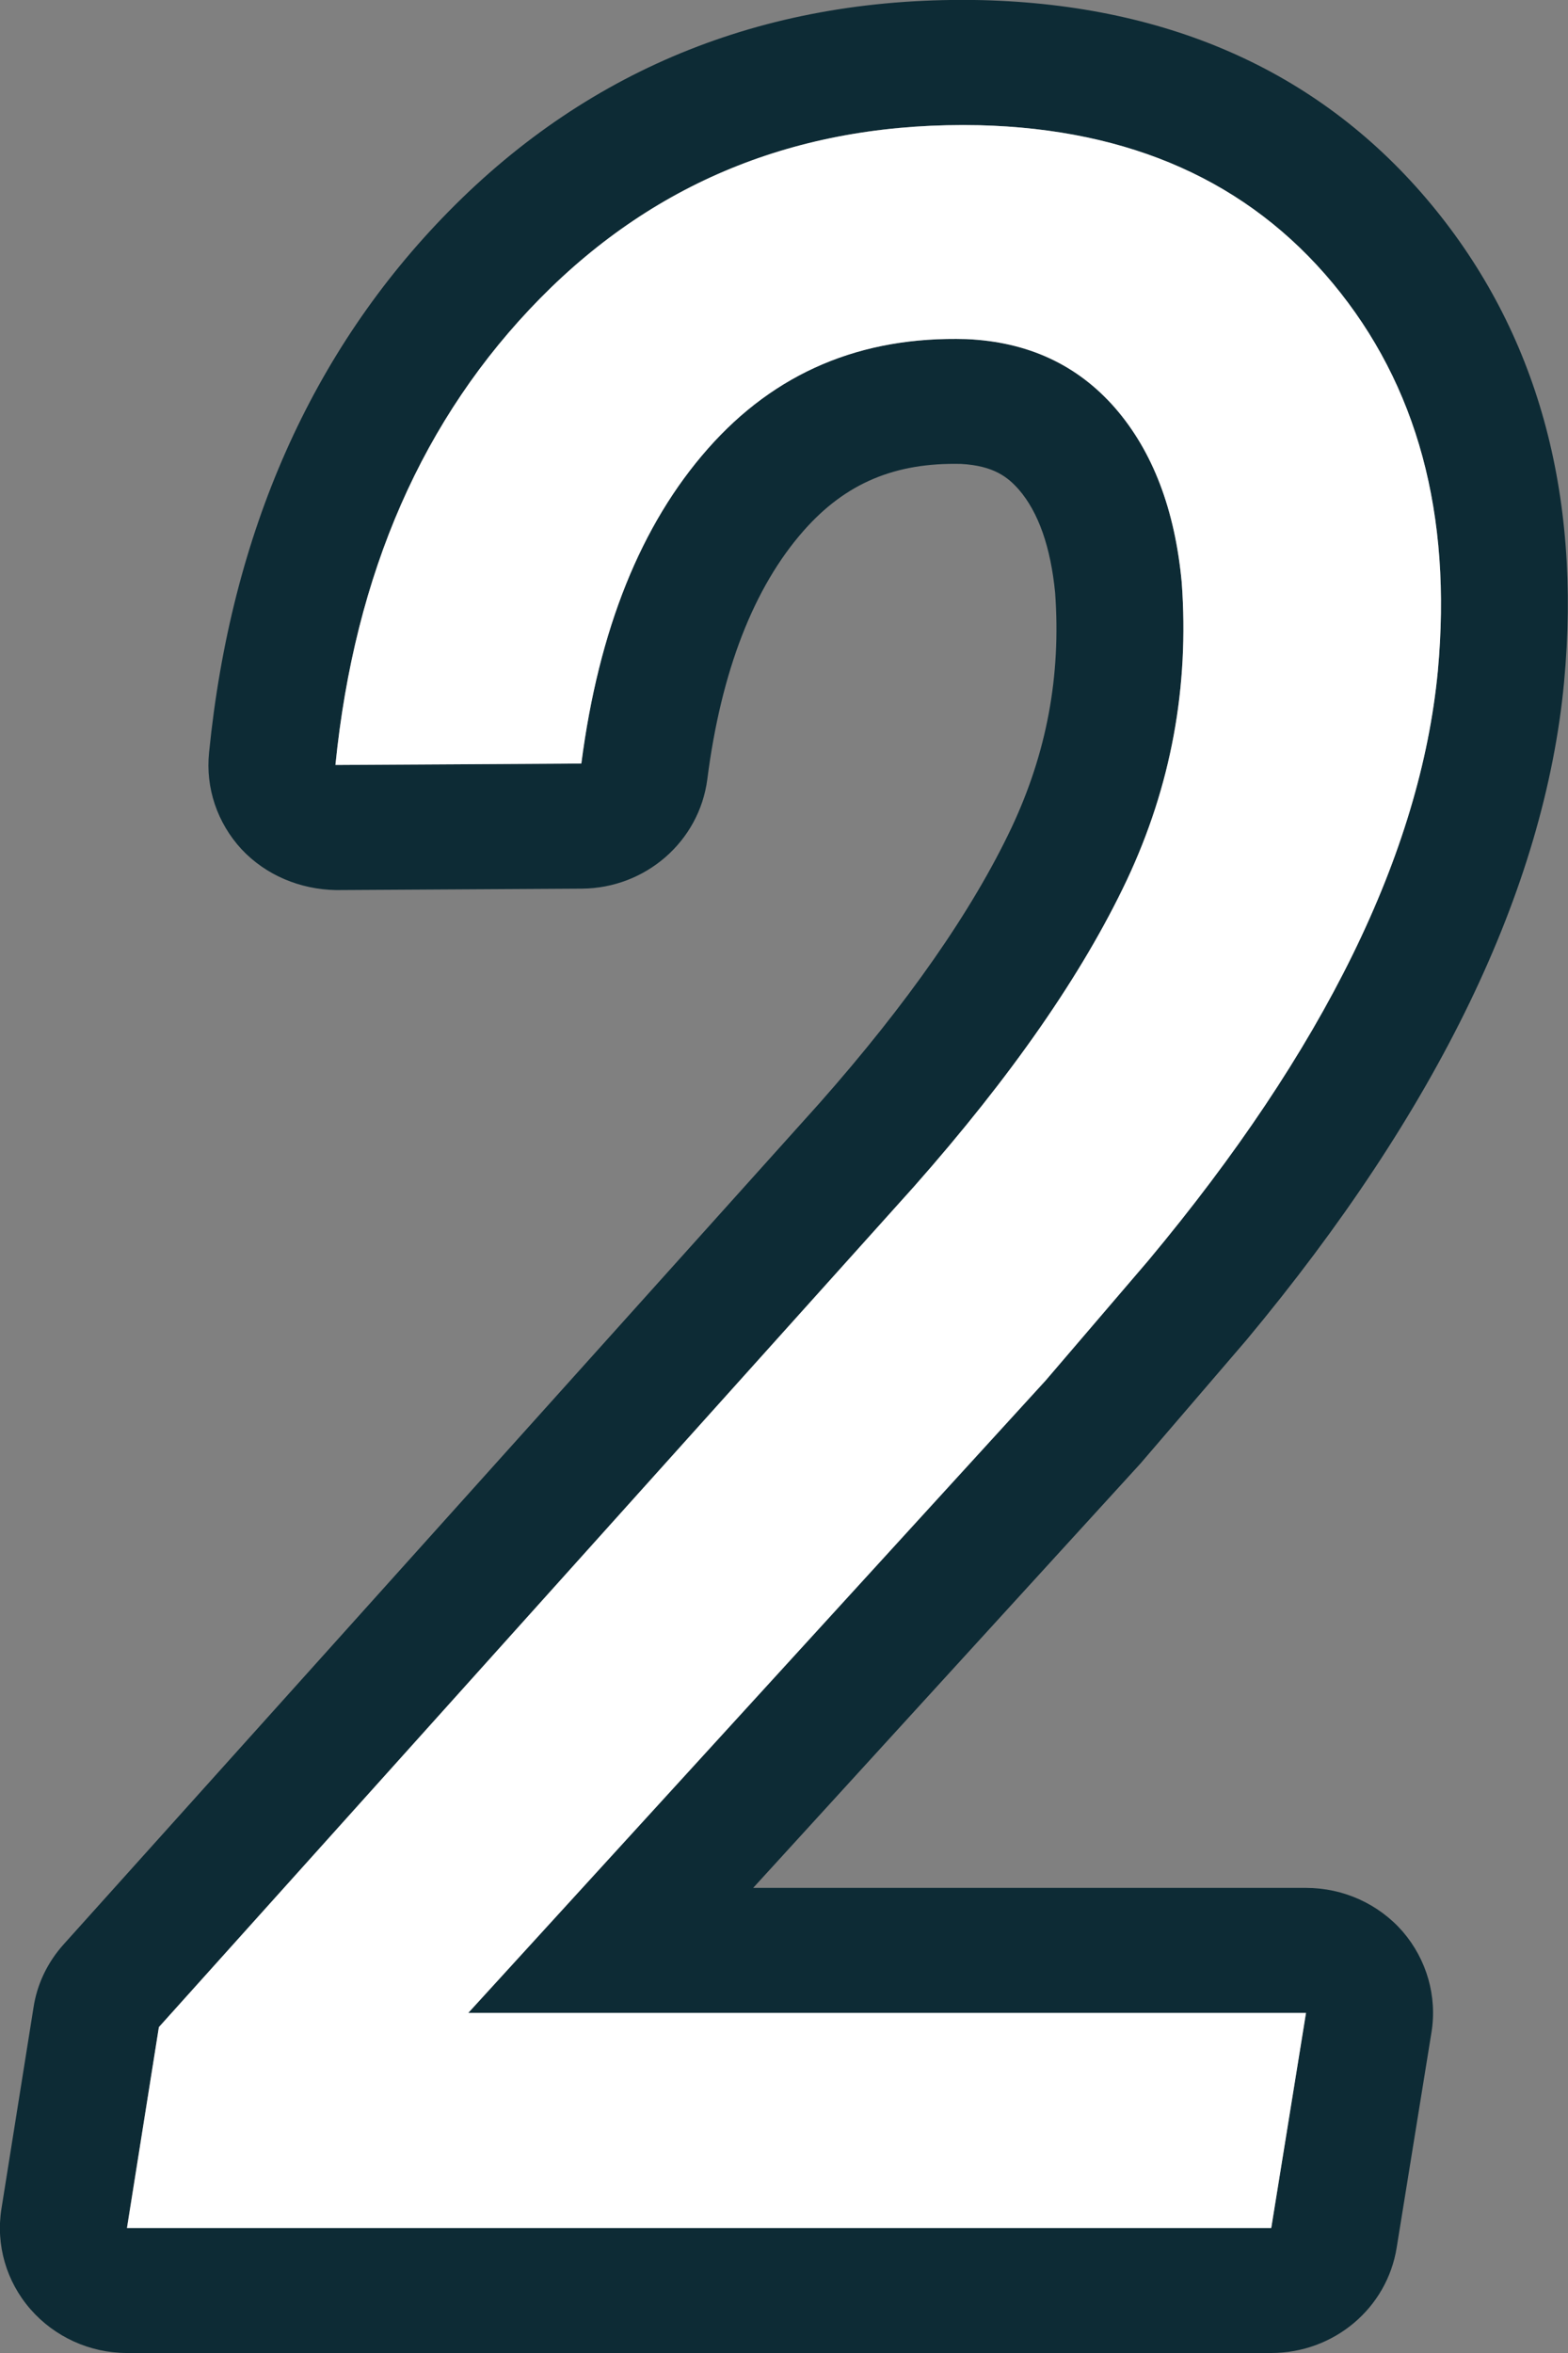
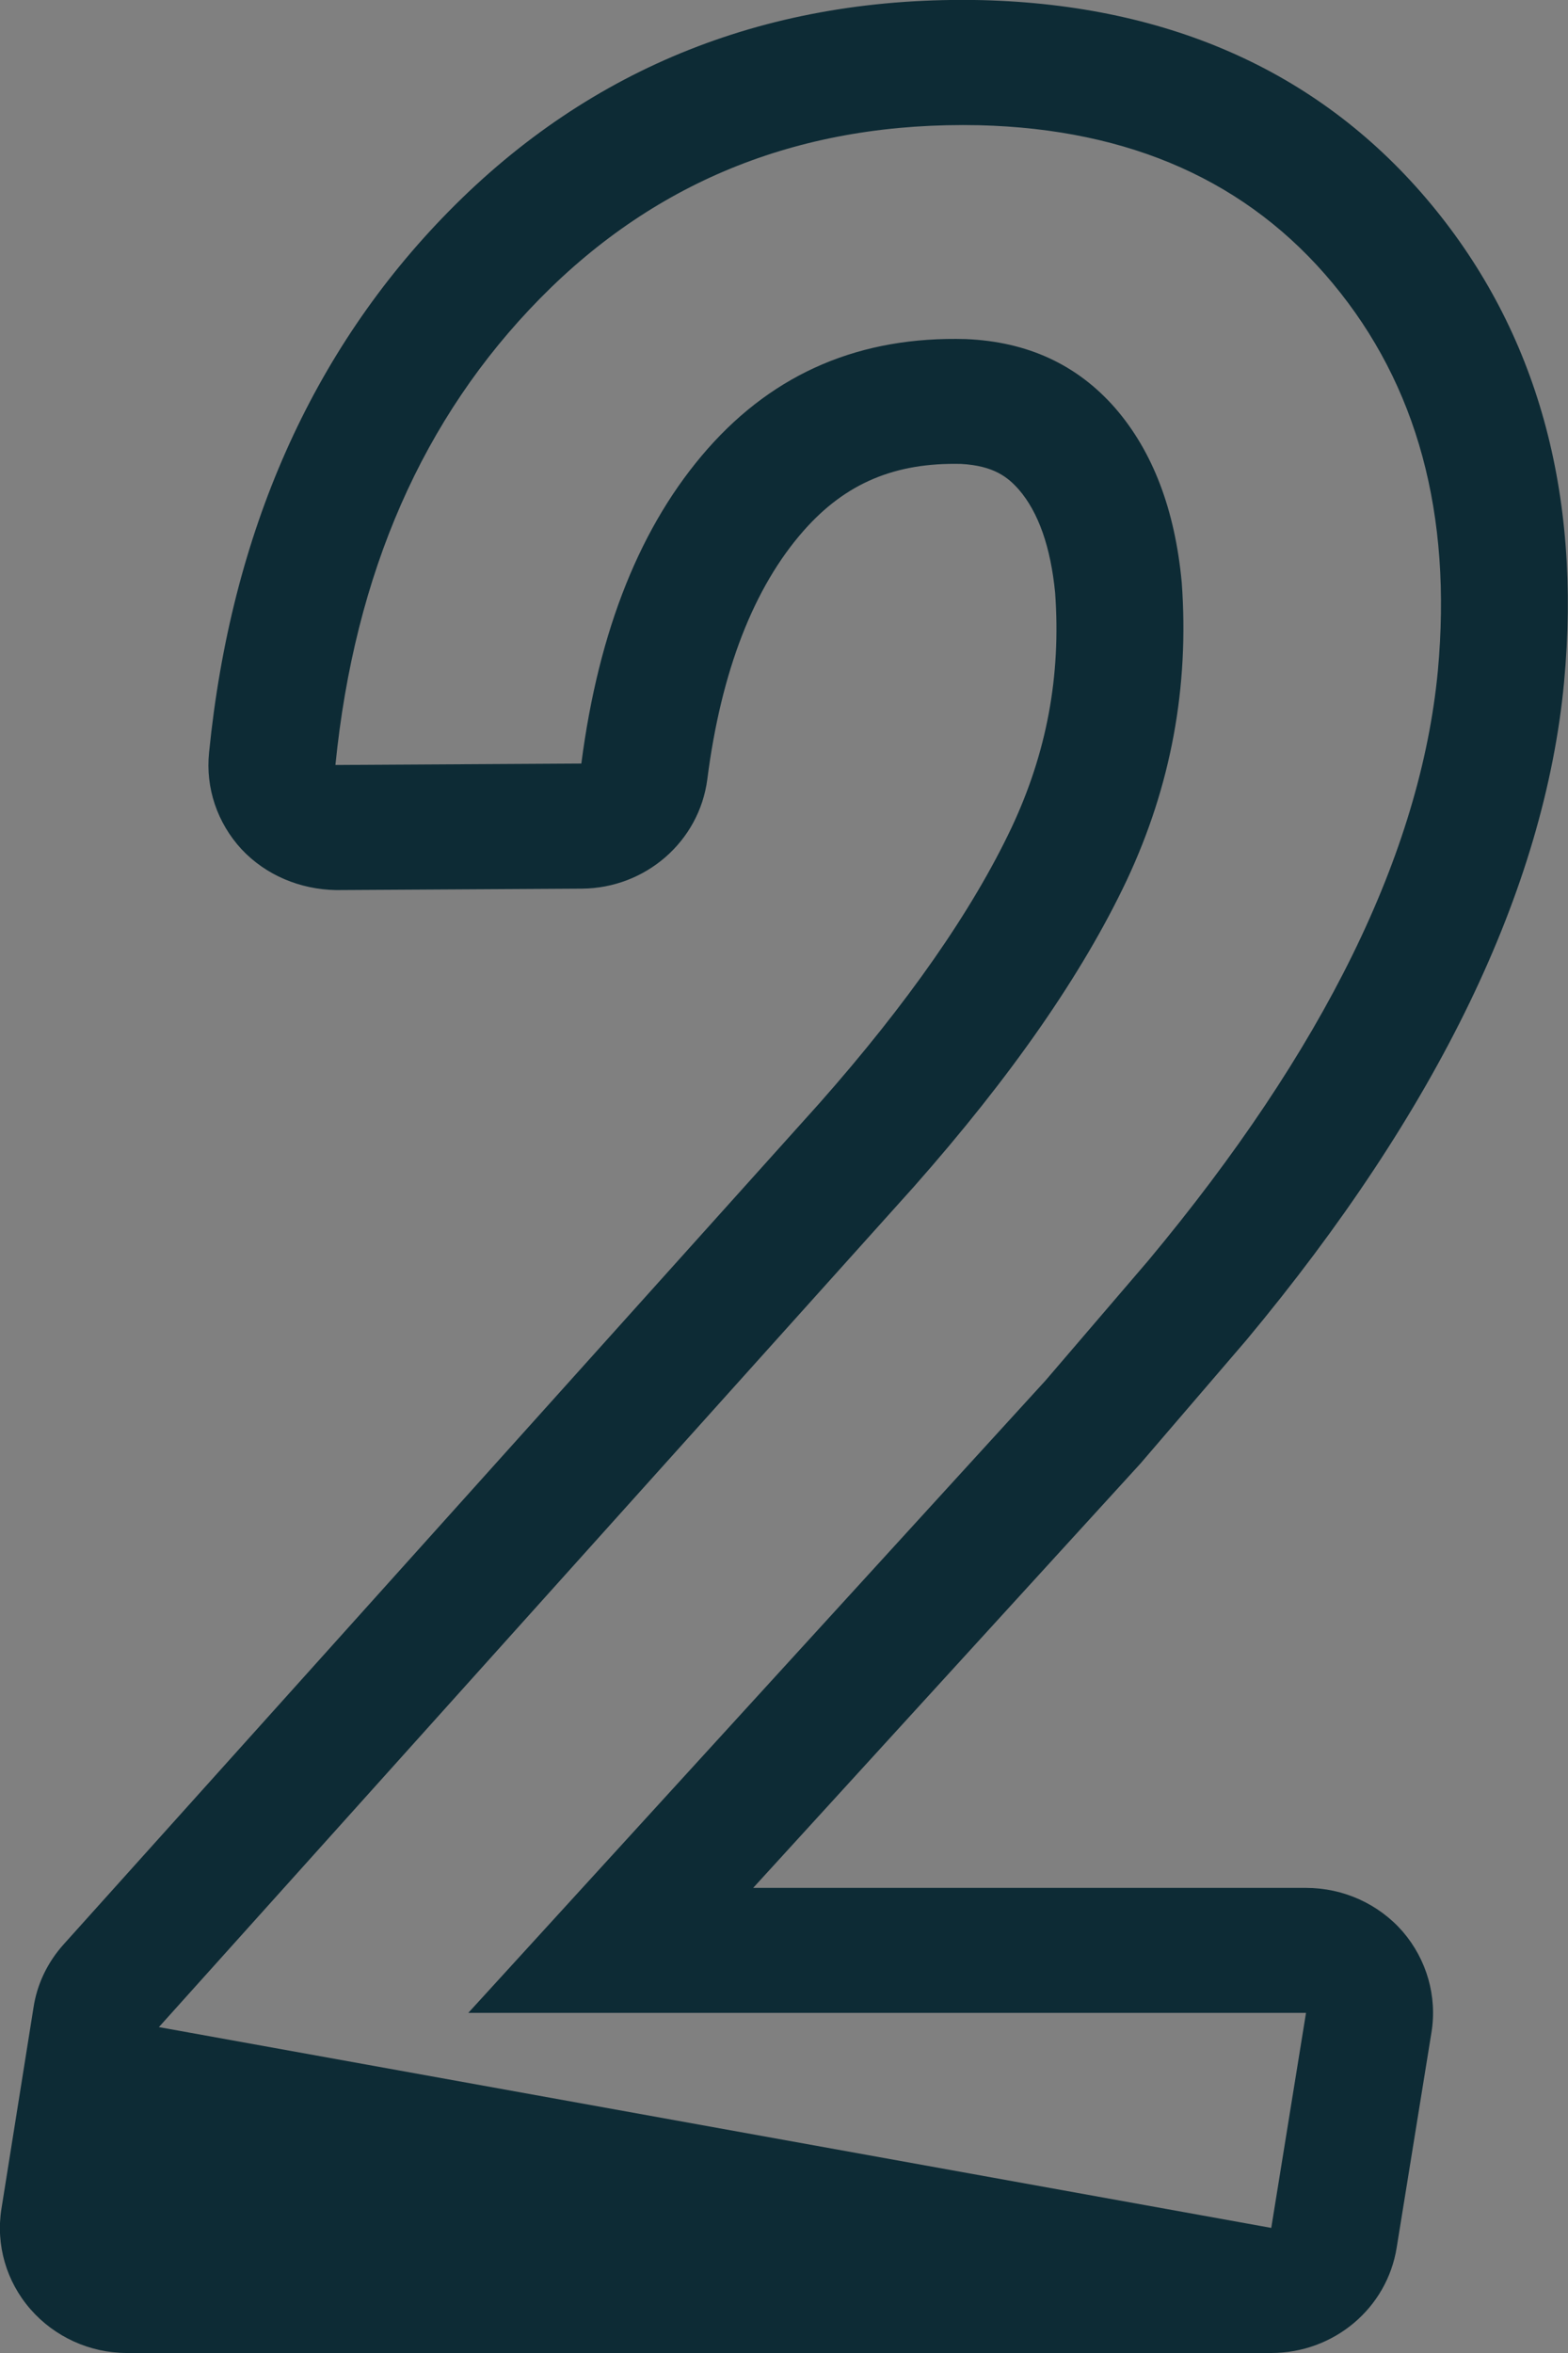
<svg xmlns="http://www.w3.org/2000/svg" width="12" height="18" viewBox="0 0 12 18" fill="none">
  <rect x="0" y="0" width="12" height="18" fill="#808080" stroke="none" />
  <g clip-path="url(#clip0_6142_90)">
-     <path d="M8.744 11.177L9.539 10.251C11.002 8.495 11.82 6.802 11.97 5.219C12.105 3.767 11.762 2.538 10.952 1.562C10.123 0.564 8.966 0.038 7.515 0.001C5.894 -0.035 4.523 0.51 3.435 1.616C2.385 2.683 1.768 4.076 1.6 5.757C1.572 6.028 1.663 6.295 1.848 6.496C2.034 6.695 2.296 6.804 2.572 6.809L4.454 6.798C4.941 6.794 5.351 6.437 5.413 5.962C5.519 5.133 5.769 4.492 6.151 4.059C6.472 3.695 6.851 3.537 7.356 3.549C7.606 3.563 7.714 3.651 7.797 3.745C7.947 3.918 8.041 4.185 8.075 4.535C8.121 5.171 8.01 5.76 7.742 6.33C7.442 6.965 6.945 7.678 6.268 8.443L0.487 14.874C0.364 15.011 0.283 15.178 0.256 15.36L0.011 16.897C-0.033 17.172 0.048 17.453 0.233 17.665C0.418 17.877 0.688 18 0.971 18H9.729C10.207 18 10.615 17.659 10.689 17.193L10.955 15.548C11 15.272 10.919 14.99 10.735 14.776C10.55 14.564 10.28 14.442 9.995 14.442H5.764L8.725 11.199C8.725 11.199 8.738 11.185 8.744 11.177ZM3.584 15.398H9.995L9.729 17.043H0.971L1.216 15.507L6.995 9.077C7.74 8.234 8.283 7.453 8.623 6.734C8.961 6.015 9.102 5.256 9.044 4.457C8.992 3.898 8.822 3.453 8.534 3.121C8.245 2.791 7.866 2.614 7.393 2.594C6.588 2.571 5.931 2.85 5.417 3.432C4.904 4.014 4.582 4.816 4.449 5.841L2.567 5.852C2.714 4.384 3.236 3.195 4.133 2.283C5.03 1.371 6.149 0.929 7.494 0.958C8.652 0.987 9.554 1.39 10.2 2.168C10.847 2.946 11.114 3.933 11.004 5.132C10.871 6.527 10.132 8.031 8.788 9.643L8.002 10.56L3.584 15.398Z" fill="#0D2B35" />
-     <path d="M11.004 5.132C11.114 3.933 10.847 2.946 10.201 2.168C9.554 1.39 8.652 0.987 7.494 0.958C6.15 0.929 5.031 1.371 4.133 2.283C3.236 3.195 2.715 4.384 2.567 5.852L4.449 5.841C4.582 4.816 4.904 4.014 5.418 3.432C5.931 2.85 6.589 2.571 7.394 2.594C7.867 2.614 8.246 2.791 8.534 3.121C8.822 3.453 8.992 3.898 9.044 4.457C9.102 5.256 8.962 6.015 8.623 6.734C8.283 7.453 7.74 8.234 6.995 9.077L1.216 15.507L0.972 17.044H9.729L9.995 15.398H3.584L8.003 10.56L8.788 9.643C10.133 8.032 10.871 6.527 11.004 5.132Z" fill="white" />
+     <path d="M8.744 11.177L9.539 10.251C11.002 8.495 11.82 6.802 11.97 5.219C12.105 3.767 11.762 2.538 10.952 1.562C10.123 0.564 8.966 0.038 7.515 0.001C5.894 -0.035 4.523 0.51 3.435 1.616C2.385 2.683 1.768 4.076 1.6 5.757C1.572 6.028 1.663 6.295 1.848 6.496C2.034 6.695 2.296 6.804 2.572 6.809L4.454 6.798C4.941 6.794 5.351 6.437 5.413 5.962C5.519 5.133 5.769 4.492 6.151 4.059C6.472 3.695 6.851 3.537 7.356 3.549C7.606 3.563 7.714 3.651 7.797 3.745C7.947 3.918 8.041 4.185 8.075 4.535C8.121 5.171 8.01 5.76 7.742 6.33C7.442 6.965 6.945 7.678 6.268 8.443L0.487 14.874C0.364 15.011 0.283 15.178 0.256 15.36L0.011 16.897C-0.033 17.172 0.048 17.453 0.233 17.665C0.418 17.877 0.688 18 0.971 18H9.729C10.207 18 10.615 17.659 10.689 17.193L10.955 15.548C11 15.272 10.919 14.99 10.735 14.776C10.55 14.564 10.28 14.442 9.995 14.442H5.764L8.725 11.199C8.725 11.199 8.738 11.185 8.744 11.177ZM3.584 15.398H9.995L9.729 17.043L1.216 15.507L6.995 9.077C7.74 8.234 8.283 7.453 8.623 6.734C8.961 6.015 9.102 5.256 9.044 4.457C8.992 3.898 8.822 3.453 8.534 3.121C8.245 2.791 7.866 2.614 7.393 2.594C6.588 2.571 5.931 2.85 5.417 3.432C4.904 4.014 4.582 4.816 4.449 5.841L2.567 5.852C2.714 4.384 3.236 3.195 4.133 2.283C5.03 1.371 6.149 0.929 7.494 0.958C8.652 0.987 9.554 1.39 10.2 2.168C10.847 2.946 11.114 3.933 11.004 5.132C10.871 6.527 10.132 8.031 8.788 9.643L8.002 10.56L3.584 15.398Z" fill="#0D2B35" />
  </g>
  <defs>
    <clipPath id="clip0_6142_90">
      <rect width="12" height="18" fill="white" />
    </clipPath>
  </defs>
</svg>